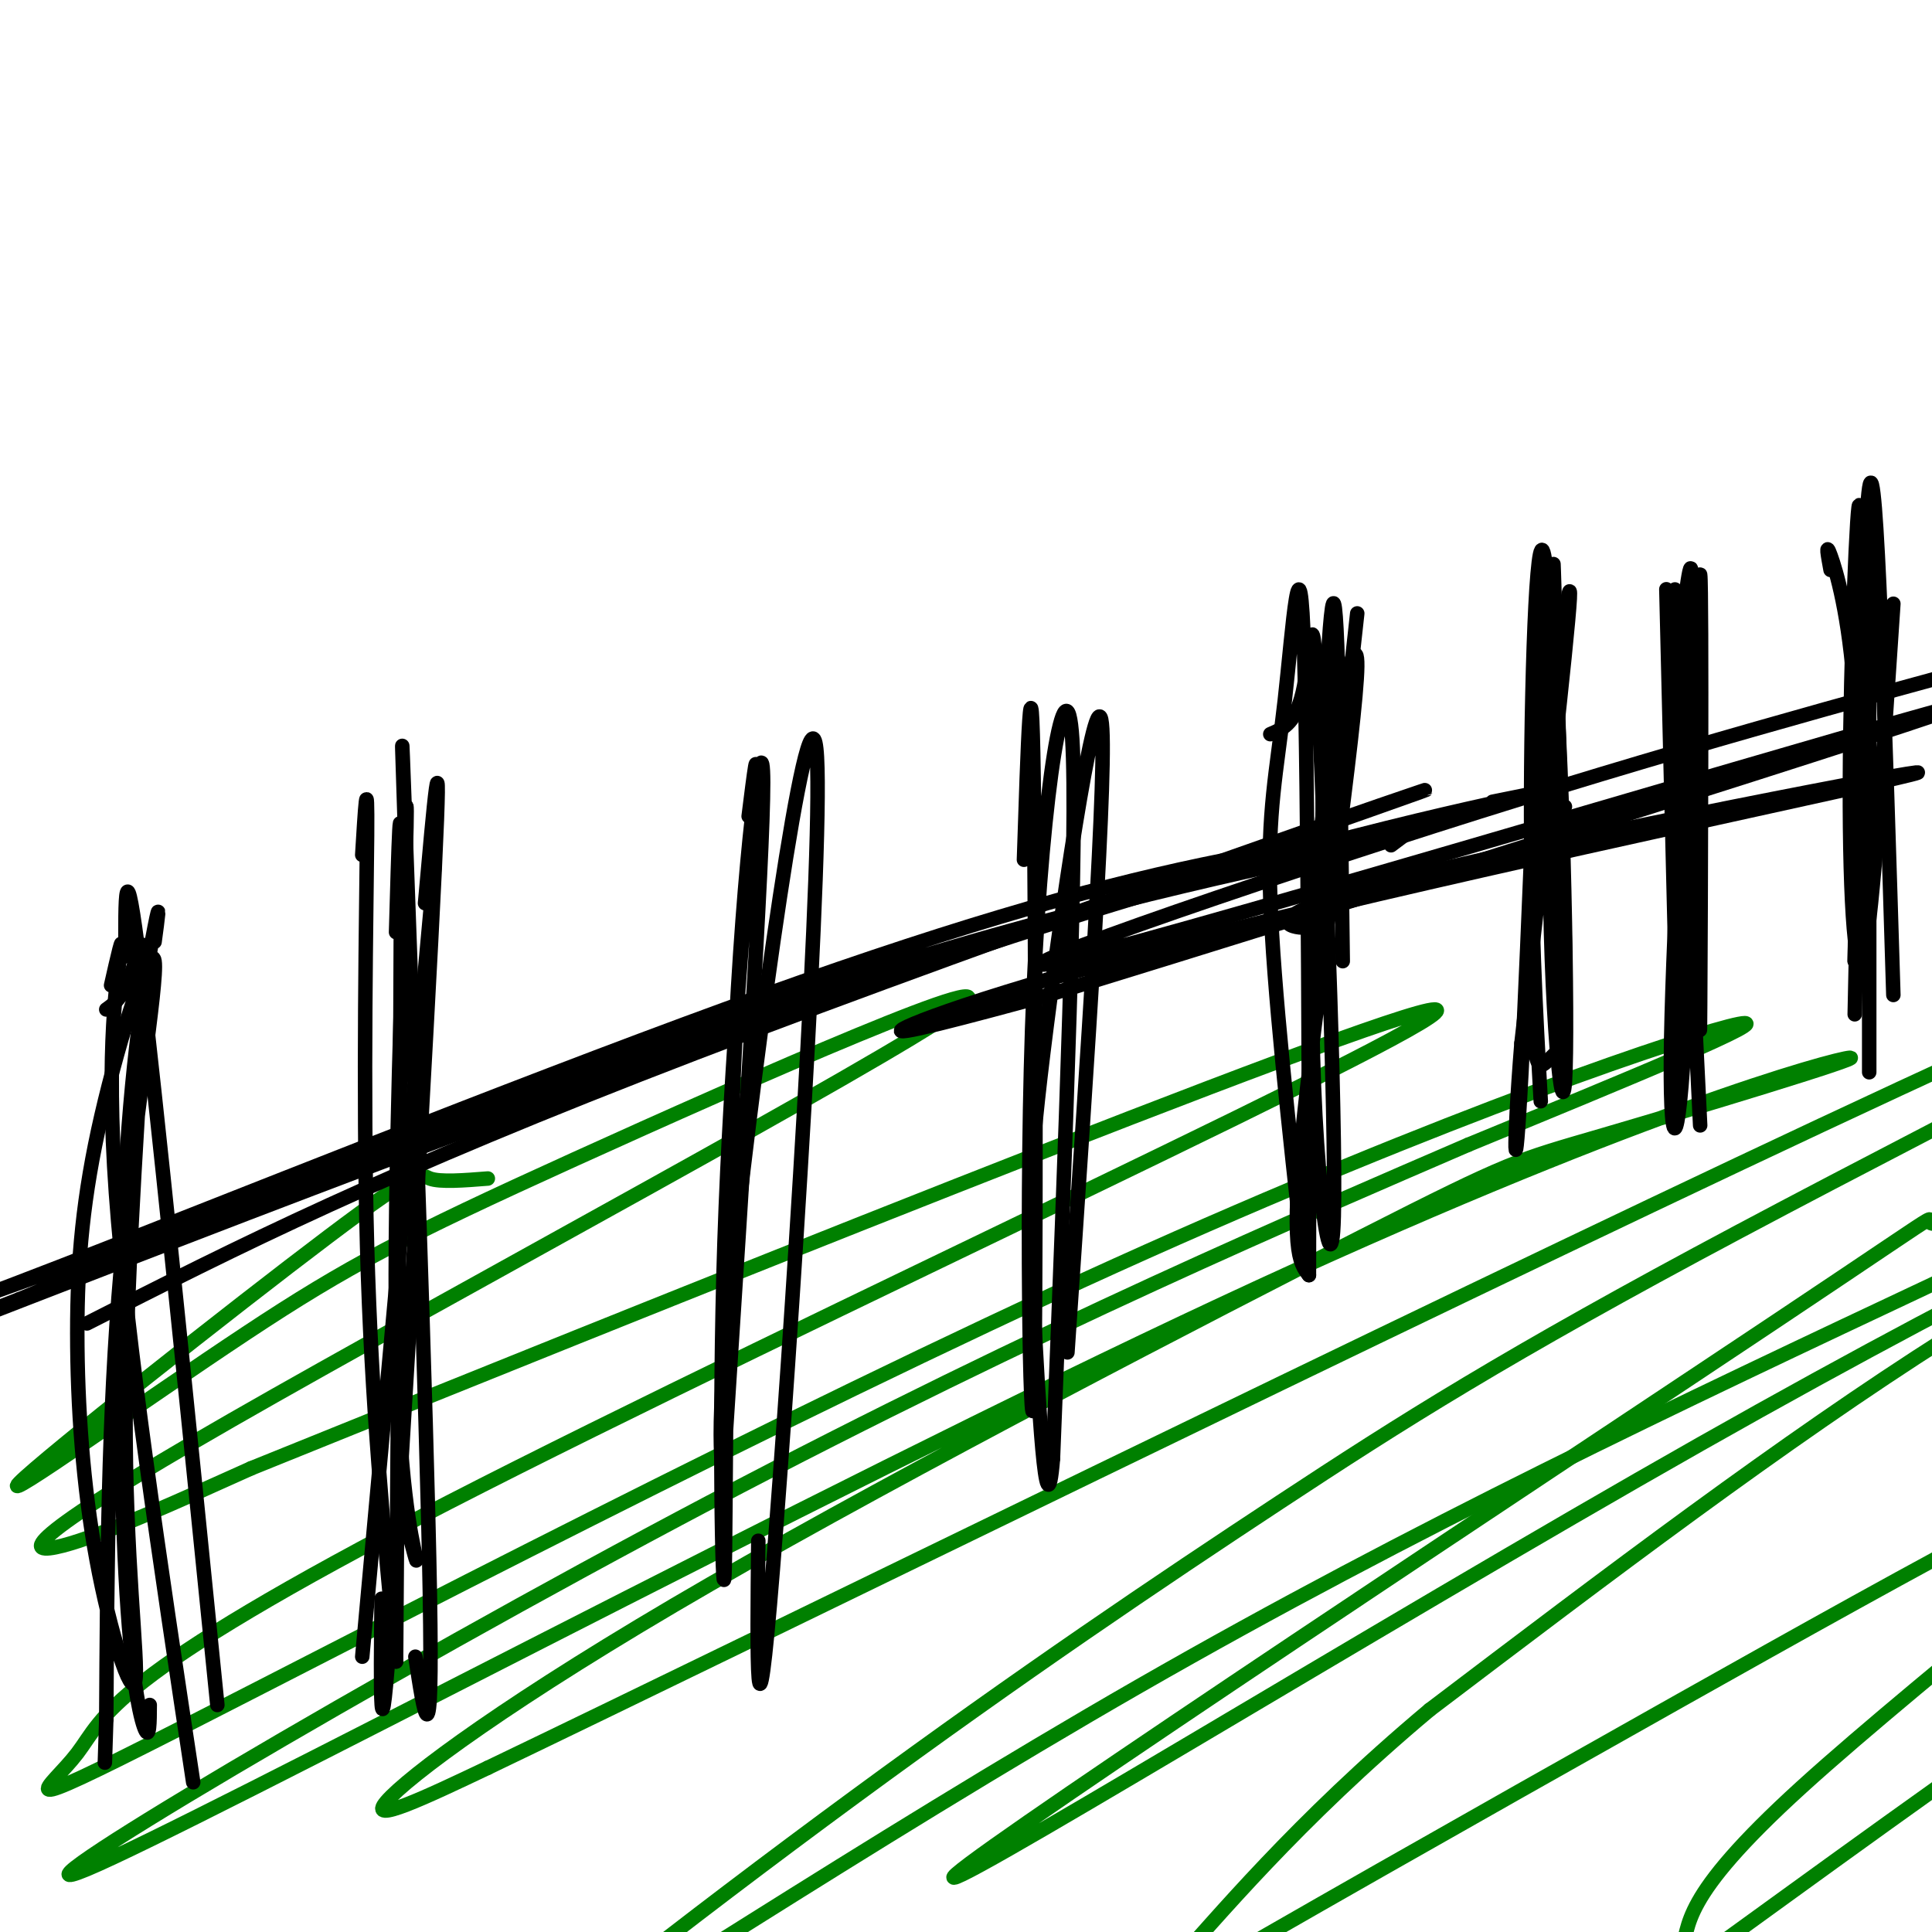
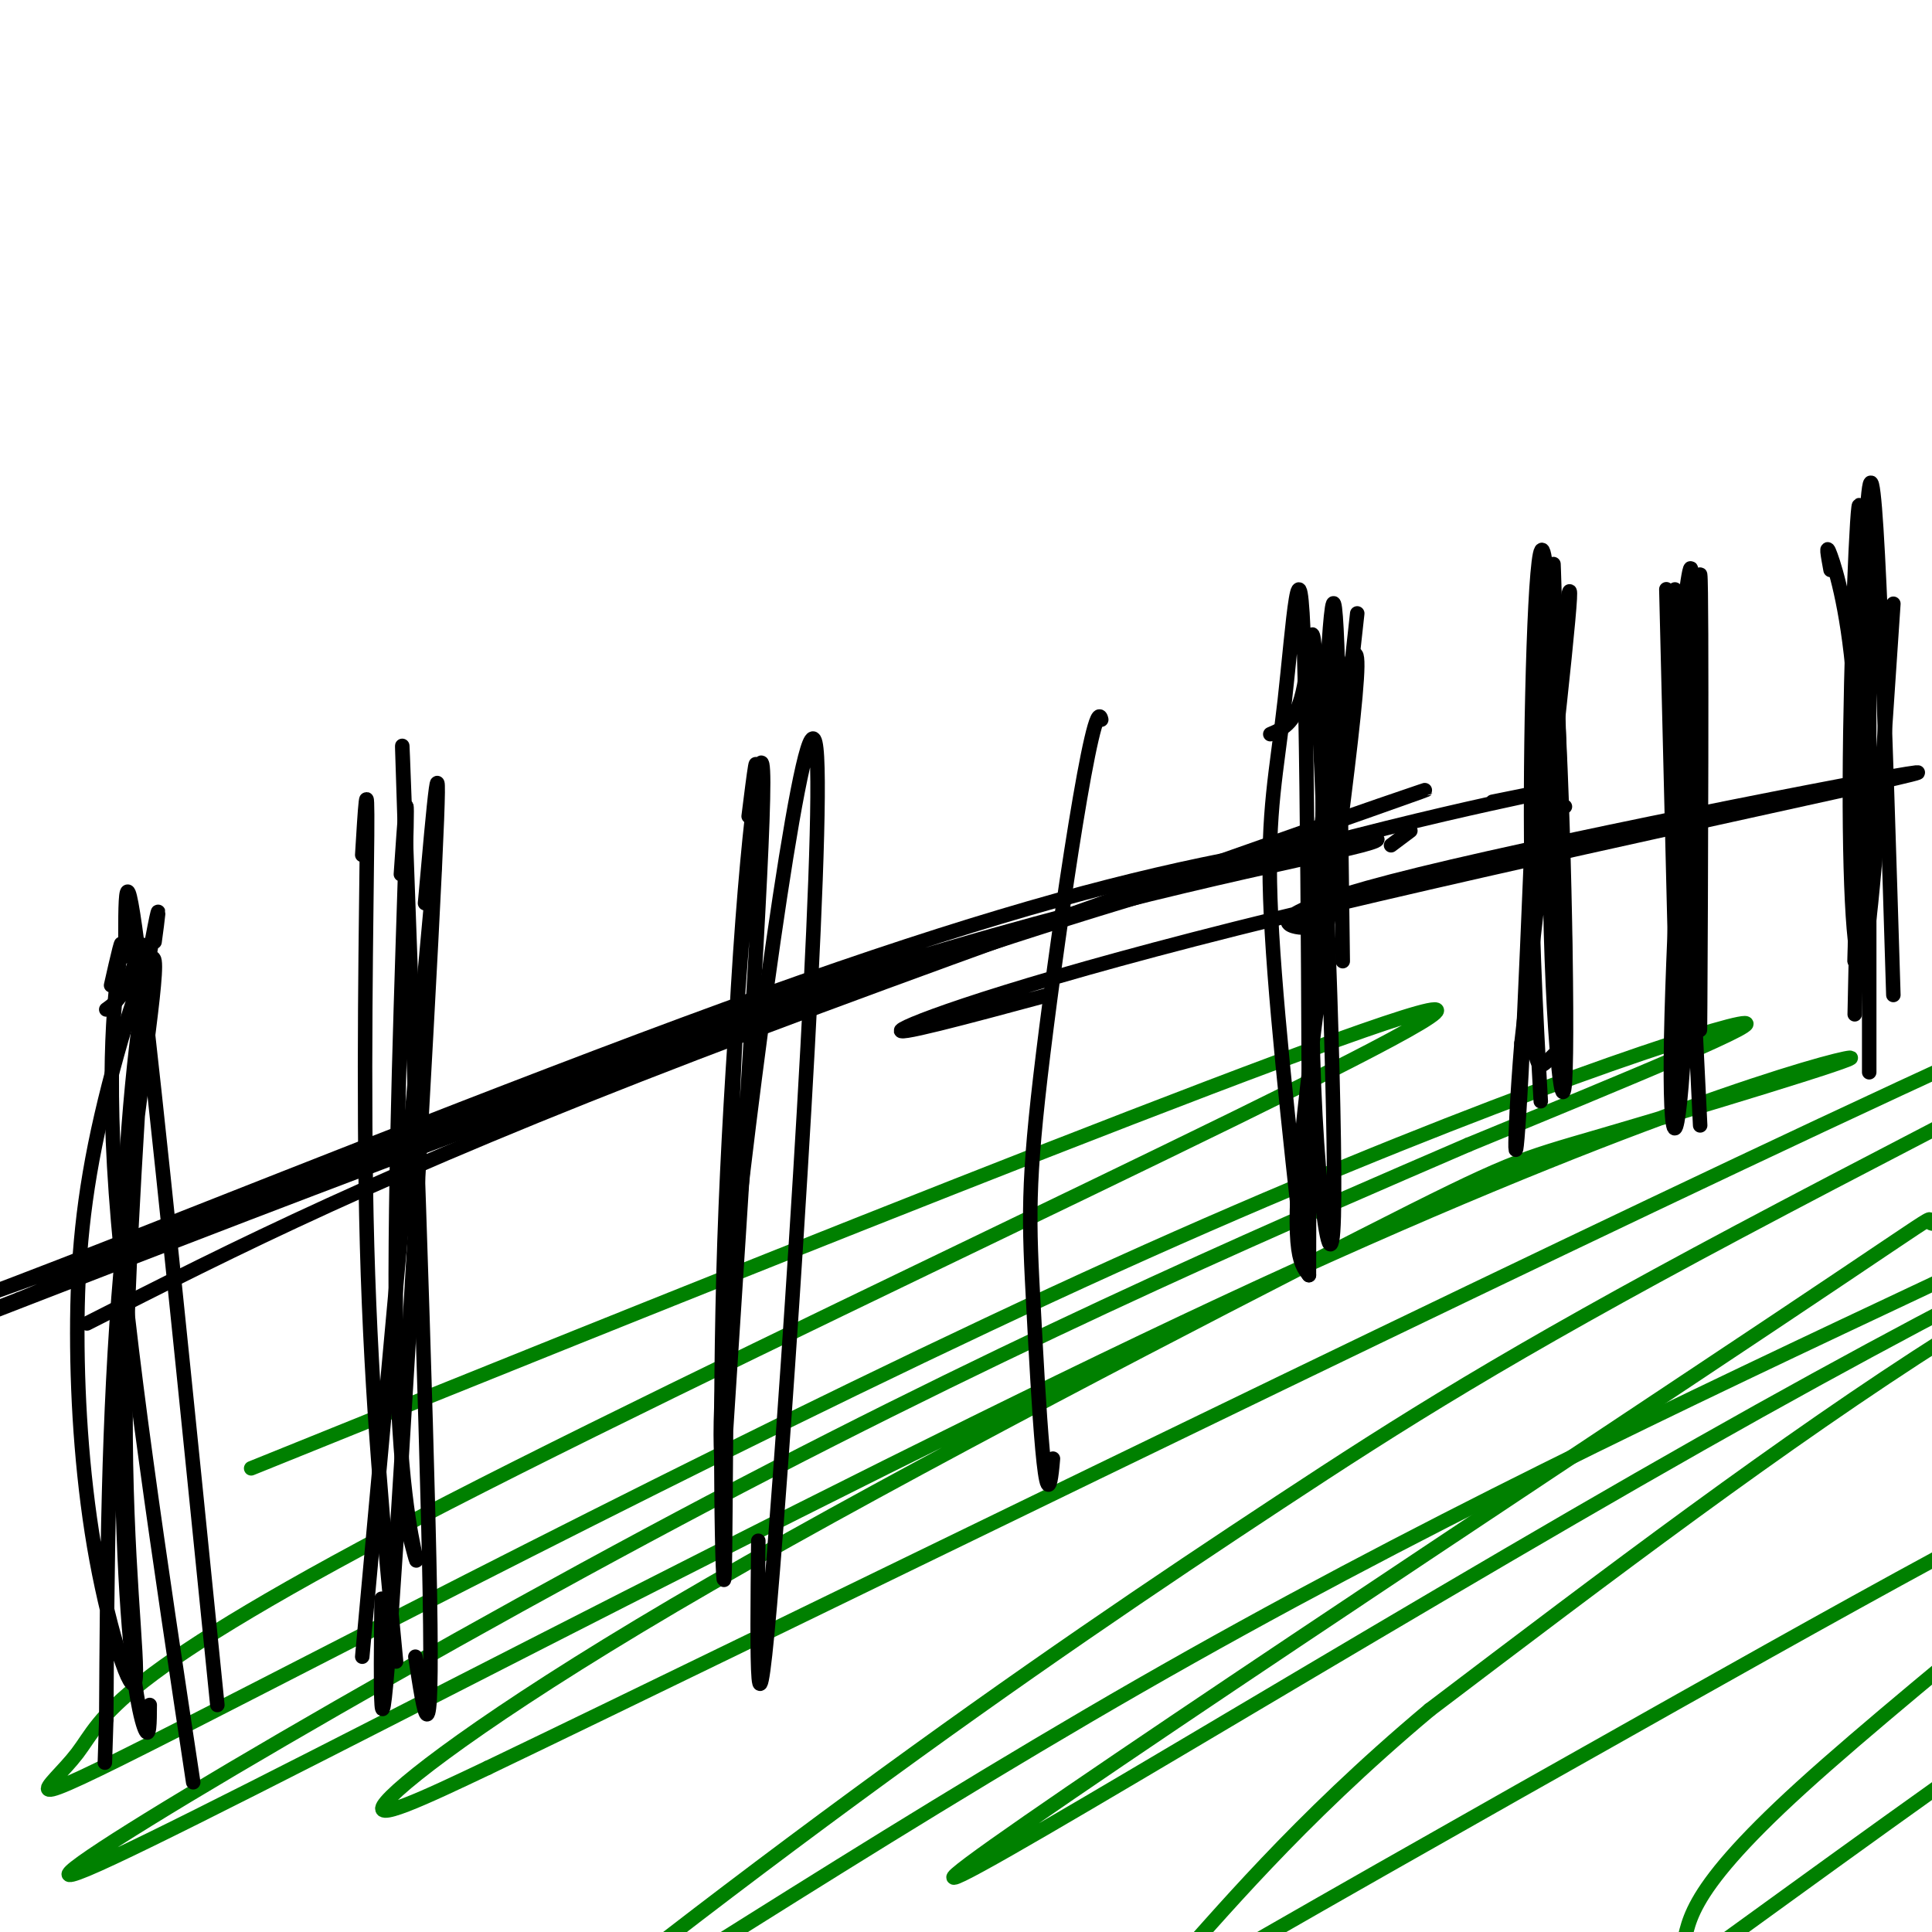
<svg xmlns="http://www.w3.org/2000/svg" viewBox="0 0 400 400" version="1.1">
  <g fill="none" stroke="#008000" stroke-width="3" stroke-linecap="round" stroke-linejoin="round">
-     <path d="M101,244c-4.937,0.392 -9.875,0.785 -12,0c-2.125,-0.785 -1.438,-2.747 -21,12c-19.562,14.747 -59.373,46.202 -64,51c-4.627,4.798 25.931,-17.063 47,-31c21.069,-13.937 32.648,-19.950 68,-36c35.352,-16.050 94.476,-42.137 79,-31c-15.476,11.137 -105.551,59.498 -150,85c-44.449,25.502 -43.271,28.143 -35,26c8.271,-2.143 23.636,-9.072 39,-16" />
    <path d="M52,304c72.745,-29.410 235.109,-94.937 245,-95c9.891,-0.063 -132.690,65.336 -204,102c-71.310,36.664 -71.348,44.592 -77,52c-5.652,7.408 -16.917,14.295 21,-5c37.917,-19.295 125.016,-64.772 194,-96c68.984,-31.228 119.853,-48.208 129,-50c9.147,-1.792 -23.426,11.604 -56,25" />
    <path d="M304,237c-33.193,14.353 -88.175,37.734 -157,74c-68.825,36.266 -151.492,85.416 -129,76c22.492,-9.416 150.144,-77.399 235,-117c84.856,-39.601 126.915,-50.821 130,-51c3.085,-0.179 -32.803,10.684 -51,16c-18.197,5.316 -18.702,5.085 -50,21c-31.298,15.915 -93.388,47.977 -135,72c-41.612,24.023 -62.746,40.007 -67,45c-4.254,4.993 8.373,-1.003 21,-7" />
    <path d="M101,366c56.514,-27.119 187.298,-91.416 276,-133c88.702,-41.584 135.321,-60.453 121,-51c-14.321,9.453 -89.583,47.230 -138,73c-48.417,25.770 -69.990,39.535 -95,56c-25.010,16.465 -53.456,35.630 -88,61c-34.544,25.370 -75.185,56.946 -66,53c9.185,-3.946 68.196,-43.413 125,-76c56.804,-32.587 111.402,-58.293 166,-84" />
    <path d="M402,265c30.996,-15.679 25.487,-12.876 33,-18c7.513,-5.124 28.049,-18.176 20,-16c-8.049,2.176 -44.685,19.580 -53,22c-8.315,2.420 11.689,-10.143 -35,21c-46.689,31.143 -160.071,105.991 -169,114c-8.929,8.009 86.596,-50.822 154,-89c67.404,-38.178 106.686,-55.702 111,-57c4.314,-1.298 -26.339,13.629 -60,35c-33.661,21.371 -70.331,49.185 -107,77" />
    <path d="M296,354c-27.912,23.383 -44.192,43.339 -54,54c-9.808,10.661 -13.144,12.027 4,2c17.144,-10.027 54.767,-31.446 102,-58c47.233,-26.554 104.076,-58.244 105,-53c0.924,5.244 -54.070,47.422 -80,71c-25.930,23.578 -22.796,28.557 -25,34c-2.204,5.443 -9.747,11.350 6,0c15.747,-11.350 54.785,-39.957 83,-59c28.215,-19.043 45.608,-28.521 63,-38" />
  </g>
  <g fill="none" stroke="#000000" stroke-width="3" stroke-linecap="round" stroke-linejoin="round">
    <path d="M83,181c0.780,-11.476 1.560,-22.952 1,-4c-0.560,18.952 -2.458,68.333 -2,99c0.458,30.667 3.274,42.619 4,46c0.726,3.381 -0.637,-1.810 -2,-7" />
    <path d="M88,187c1.800,-20.267 3.600,-40.533 2,-7c-1.600,33.533 -6.600,120.867 -9,155c-2.400,34.133 -2.200,15.067 -2,-4" />
    <path d="M84,177c-0.622,-18.844 -1.244,-37.689 0,-4c1.244,33.689 4.356,119.911 5,157c0.644,37.089 -1.178,25.044 -3,13" />
    <path d="M90,179c0.000,0.000 -15.000,164.000 -15,164" />
    <path d="M18,274c30.622,-15.578 61.244,-31.156 126,-56c64.756,-24.844 163.644,-58.956 150,-54c-13.644,4.956 -139.822,48.978 -266,93" />
    <path d="M28,257c-51.475,18.281 -47.164,17.485 -15,5c32.164,-12.485 92.179,-36.658 137,-53c44.821,-16.342 74.447,-24.855 99,-30c24.553,-5.145 44.034,-6.924 33,-4c-11.034,2.924 -52.581,10.550 -104,27c-51.419,16.450 -112.709,41.725 -174,67" />
    <path d="M4,269c-41.136,15.995 -56.974,22.483 -17,7c39.974,-15.483 135.762,-52.938 204,-76c68.238,-23.062 108.925,-31.732 124,-35c15.075,-3.268 4.537,-1.134 -6,1" />
    <path d="M155,169c1.102,-8.803 2.204,-17.605 1,-3c-1.204,14.605 -4.715,52.618 -6,91c-1.285,38.382 -0.344,77.133 0,69c0.344,-8.133 0.093,-63.151 2,-106c1.907,-42.849 5.974,-73.528 6,-58c0.026,15.528 -3.987,77.264 -8,139" />
    <path d="M150,301c-1.047,23.929 0.335,14.252 0,8c-0.335,-6.252 -2.389,-9.078 2,-50c4.389,-40.922 15.220,-119.941 17,-104c1.780,15.941 -5.491,126.840 -9,170c-3.509,43.160 -3.254,18.580 -3,-6" />
-     <path d="M212,178c0.775,-23.716 1.550,-47.432 2,-17c0.450,30.432 0.574,115.013 0,129c-0.574,13.987 -1.847,-42.619 0,-85c1.847,-42.381 6.813,-70.537 8,-52c1.187,18.537 -1.407,83.769 -4,149" />
-     <path d="M218,302c-1.432,17.724 -3.013,-12.466 -4,-31c-0.987,-18.534 -1.381,-25.413 2,-53c3.381,-27.587 10.537,-75.882 12,-69c1.463,6.882 -2.769,68.941 -7,131" />
+     <path d="M218,302c-1.432,17.724 -3.013,-12.466 -4,-31c-0.987,-18.534 -1.381,-25.413 2,-53c3.381,-27.587 10.537,-75.882 12,-69" />
    <path d="M22,209c1.621,-1.146 3.242,-2.292 5,-7c1.758,-4.708 3.653,-12.979 3,3c-0.653,15.979 -3.854,56.208 -4,87c-0.146,30.792 2.761,52.147 2,56c-0.761,3.853 -5.191,-9.797 -8,-25c-2.809,-15.203 -3.996,-31.961 -4,-47c-0.004,-15.039 1.174,-28.361 5,-45c3.826,-16.639 10.299,-36.595 11,-32c0.701,4.595 -4.371,33.741 -7,64c-2.629,30.259 -2.814,61.629 -3,93" />
    <path d="M22,356c-0.500,15.500 -0.250,7.750 0,0" />
    <path d="M263,152c2.768,-1.170 5.537,-2.341 7,-10c1.463,-7.659 1.622,-21.808 3,5c1.378,26.808 3.977,94.573 3,108c-0.977,13.427 -5.530,-27.483 -4,-63c1.530,-35.517 9.143,-65.639 9,-54c-0.143,11.639 -8.041,65.040 -11,93c-2.959,27.960 -0.980,30.480 1,33" />
    <path d="M271,264c0.100,-24.305 -0.148,-101.566 -1,-129c-0.852,-27.434 -2.306,-5.040 -4,10c-1.694,15.040 -3.627,22.726 -3,41c0.627,18.274 3.813,47.137 7,76" />
    <path d="M324,167c-2.355,2.002 -4.710,4.004 -5,-7c-0.290,-11.004 1.486,-35.015 3,-19c1.514,16.015 2.767,72.056 2,83c-0.767,10.944 -3.553,-23.207 -3,-53c0.553,-29.793 4.444,-55.226 4,-47c-0.444,8.226 -5.222,50.113 -10,92" />
    <path d="M315,216c-1.832,22.546 -1.414,32.912 0,6c1.414,-26.912 3.822,-91.100 4,-97c0.178,-5.900 -1.875,46.488 -2,72c-0.125,25.512 1.679,24.146 3,23c1.321,-1.146 2.161,-2.073 3,-3" />
    <path d="M348,131c1.365,-10.821 2.730,-21.642 2,-4c-0.730,17.642 -3.555,63.747 -4,88c-0.445,24.253 1.489,26.656 3,-4c1.511,-30.656 2.599,-94.369 3,-92c0.401,2.369 0.115,70.820 0,89c-0.115,18.180 -0.057,-13.910 0,-46" />
    <path d="M352,162c-0.167,-11.000 -0.583,-15.500 -1,-20" />
    <path d="M292,172c0.000,0.000 -4.000,3.000 -4,3" />
    <path d="M274,189c-0.927,1.685 -1.854,3.370 -5,3c-3.146,-0.370 -8.512,-2.795 25,-11c33.512,-8.205 105.900,-22.189 103,-21c-2.900,1.189 -81.088,17.551 -132,30c-50.912,12.449 -74.546,20.985 -78,23c-3.454,2.015 13.273,-2.493 30,-7" />
-     <path d="M217,206c58.938,-18.062 191.282,-59.718 189,-60c-2.282,-0.282 -139.191,40.809 -178,51c-38.809,10.191 20.483,-10.517 69,-26c48.517,-15.483 86.258,-25.742 124,-36" />
    <path d="M421,135c20.167,-5.833 8.583,-2.417 -3,1" />
    <path d="M392,125c-2.131,32.131 -4.262,64.262 -6,72c-1.738,7.738 -3.083,-8.917 -3,-35c0.083,-26.083 1.595,-61.595 2,-57c0.405,4.595 -0.298,49.298 -1,94" />
    <path d="M384,199c0.289,-11.822 1.511,-88.378 3,-98c1.489,-9.622 3.244,47.689 5,105" />
    <path d="M281,127c-3.133,28.533 -6.267,57.067 -7,50c-0.733,-7.067 0.933,-49.733 2,-52c1.067,-2.267 1.533,35.867 2,74" />
    <path d="M322,131c-0.321,-11.778 -0.641,-23.557 0,-3c0.641,20.557 2.244,73.448 2,69c-0.244,-4.448 -2.335,-66.236 -4,-80c-1.665,-13.764 -2.904,20.496 -3,47c-0.096,26.504 0.952,45.252 2,64" />
    <path d="M345,122c0.000,0.000 2.000,82.000 2,82" />
    <path d="M348,140c-0.833,-13.250 -1.667,-26.500 -1,-11c0.667,15.500 2.833,59.750 5,104" />
    <path d="M379,118c-0.556,-3.022 -1.111,-6.044 0,-3c1.111,3.044 3.889,12.156 5,29c1.111,16.844 0.556,41.422 0,66" />
    <path d="M387,126c0.000,-13.500 0.000,-27.000 0,-11c0.000,16.000 0.000,61.500 0,107" />
    <path d="M75,177c0.556,-9.222 1.111,-18.444 1,-4c-0.111,14.444 -0.889,52.556 0,85c0.889,32.444 3.444,59.222 6,86" />
-     <path d="M82,193c0.500,-17.583 1.000,-35.167 1,-10c0.000,25.167 -0.500,93.083 -1,161" />
    <path d="M26,198c-0.083,-11.917 -0.167,-23.833 3,2c3.167,25.833 9.583,89.417 16,153" />
    <path d="M32,195c0.649,-4.791 1.298,-9.582 0,-3c-1.298,6.582 -4.544,24.537 -6,51c-1.456,26.463 -1.123,61.432 0,83c1.123,21.568 3.035,29.734 4,32c0.965,2.266 0.982,-1.367 1,-5" />
    <path d="M23,204c1.311,-5.800 2.622,-11.600 2,-7c-0.622,4.600 -3.178,19.600 -1,50c2.178,30.400 9.089,76.200 16,122" />
  </g>
</svg>